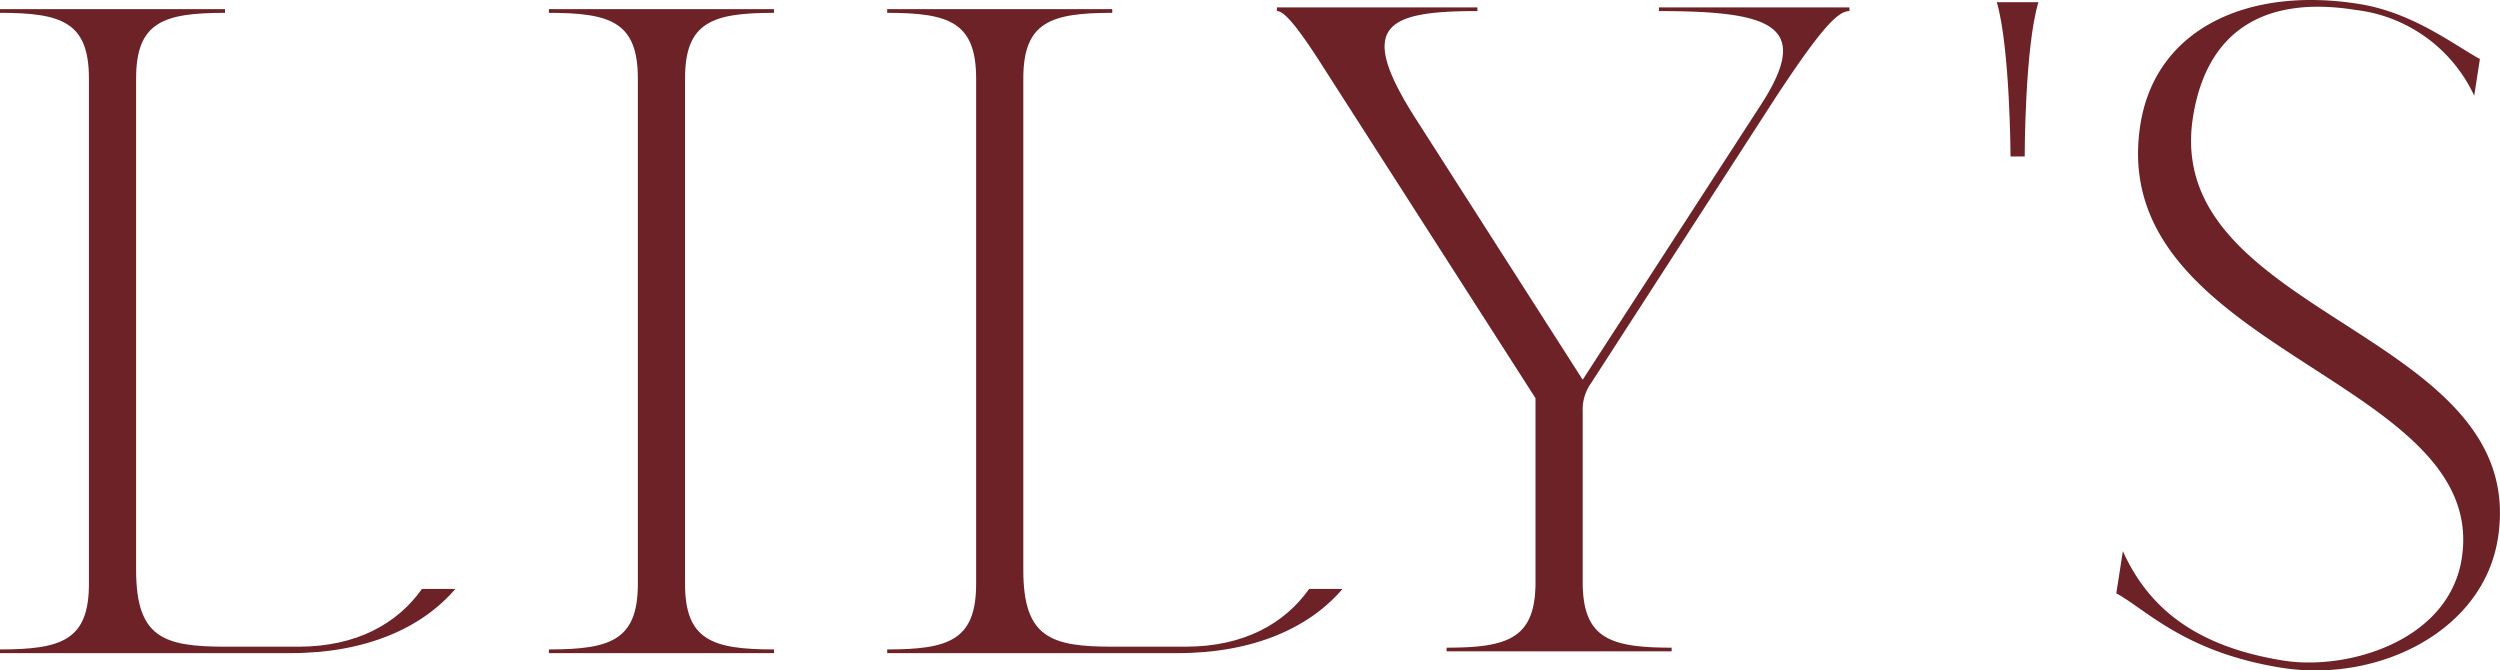
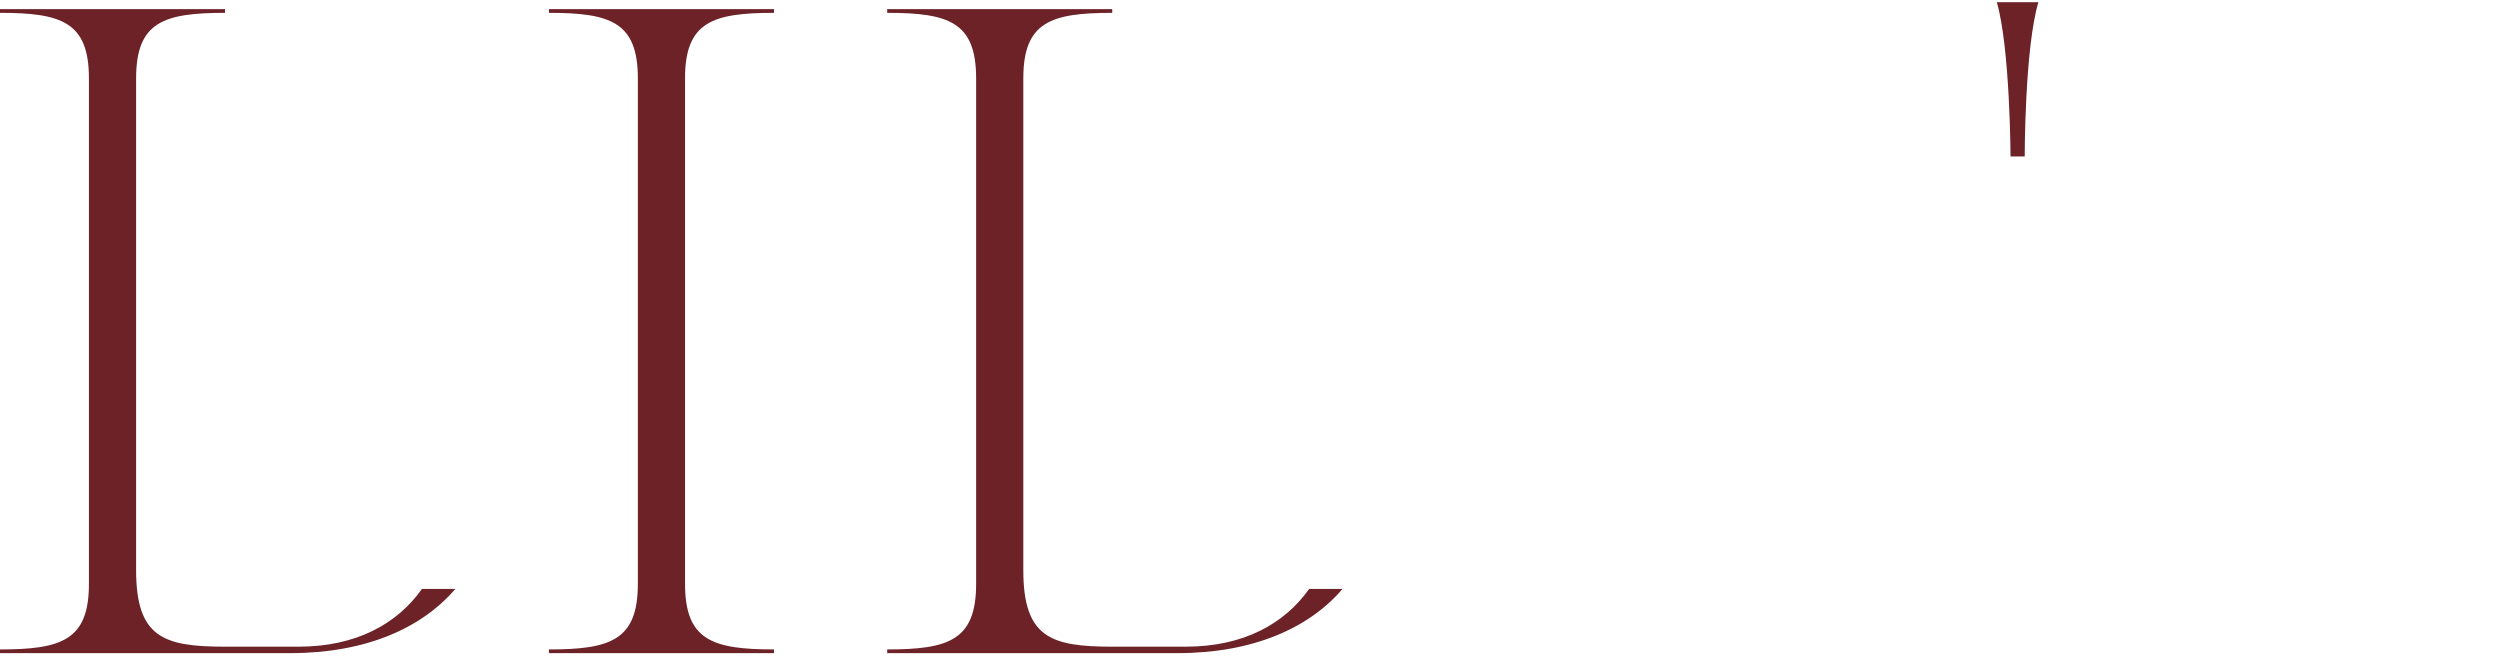
<svg xmlns="http://www.w3.org/2000/svg" width="185.383" height="49.715" viewBox="0 0 185.383 49.715">
  <g id="Groupe_26" data-name="Groupe 26" transform="translate(-83.351 -351.75)">
    <path id="Tracé_31" data-name="Tracé 31" d="M176.22,400.749c4.575,0,6.594-.685,6.594-4.864V358.408c0-4.179-2.018-4.865-6.594-4.865v-.274h16.687v.274c-4.576,0-6.594.686-6.594,4.865v37.476c0,4.179,2.018,4.864,6.594,4.864v.274H176.22Z" transform="translate(-52.164 -0.841)" fill="#6c2227" />
    <path id="Tracé_32" data-name="Tracé 32" d="M264.741,396.262c-1.835,2.585-4.861,4.282-9.153,4.282h-5.45c-4.576,0-6.594-.685-6.594-5.687V358.408c0-4.179,2.018-4.865,6.594-4.865v-.274H233.451v.274c4.575,0,6.594.686,6.594,4.865v37.477c0,4.179-2.018,4.864-6.594,4.864v.274h21.531c5.657,0,9.79-1.9,12.232-4.761Z" transform="translate(-84.311 -0.841)" fill="#6c2227" />
    <path id="Tracé_33" data-name="Tracé 33" d="M114.641,396.262c-1.835,2.585-4.861,4.282-9.153,4.282h-5.45c-4.576,0-6.594-.685-6.594-5.687V358.408c0-4.179,2.018-4.865,6.594-4.865v-.274H83.351v.274c4.575,0,6.594.686,6.594,4.865v37.477c0,4.179-2.018,4.864-6.594,4.864v.274h21.531c5.657,0,9.79-1.9,12.232-4.761Z" transform="translate(0 -0.841)" fill="#6c2227" />
    <g id="Groupe_17" data-name="Groupe 17" transform="translate(231.421 351.911)">
      <path id="Tracé_34" data-name="Tracé 34" d="M422.194,363.552s-.033-8.054-1.018-11.442h3.084c-1.016,3.388-1.016,11.442-1.016,11.442Z" transform="translate(-421.176 -352.11)" fill="#6c2227" />
    </g>
    <g id="Groupe_18" data-name="Groupe 18" transform="translate(178.038 352.297)">
-       <path id="Tracé_35" data-name="Tracé 35" d="M299.381,353.249v-.274h14.87v.274c-6.863,0-8.949,1.1-4.643,7.879l12.448,19.458,13.189-20.348c3.835-5.892.941-6.988-7.537-6.988v-.274h14.13v.274c-.807,0-1.951,1.028-5.584,6.577l-13.591,21.033a3.337,3.337,0,0,0-.606,2.056V395.59c0,4.179,2.019,4.864,6.594,4.864v.274H311.963v-.274c4.576,0,6.594-.685,6.594-4.864V381.955l-15.813-24.665C300.525,353.8,299.785,353.249,299.381,353.249Z" transform="translate(-299.381 -352.975)" fill="#6c2227" />
-     </g>
-     <path id="Tracé_36" data-name="Tracé 36" d="M447.078,360.468c1-6.428,5.287-9.069,12.067-7.98a11.113,11.113,0,0,1,8.792,6.36l.422-2.722c-2-1.1-4.994-3.445-8.942-4.08-8.308-1.334-15.139,1.869-16.24,8.974-2.6,16.784,25.913,18.727,23.838,32.127-.954,6.159-8.513,8.343-13.232,7.585-6.249-1-9.919-3.706-11.9-8.116l-.485,3.131c2.228,1.211,5.068,4.366,12.233,5.517,7.112,1.142,14.989-2.656,16.068-9.627C472.081,376.275,444.782,375.289,447.078,360.468Z" transform="translate(-201.115)" fill="#6c2227" />
+       </g>
  </g>
</svg>